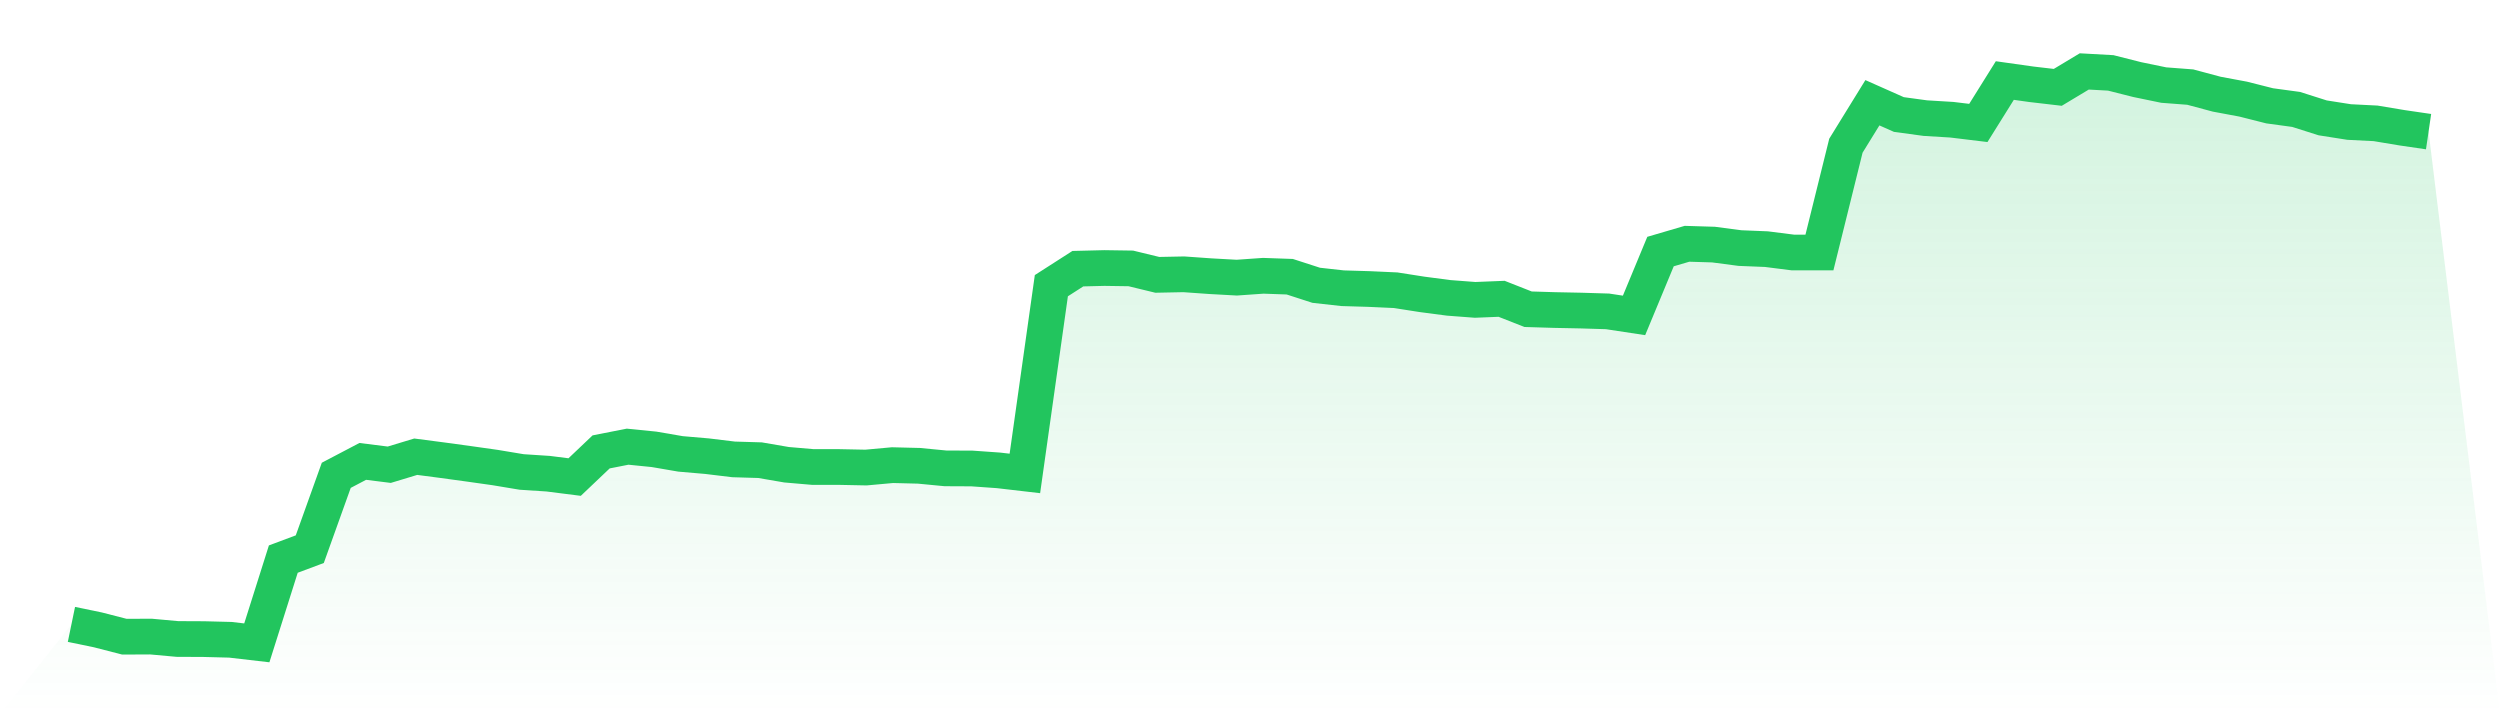
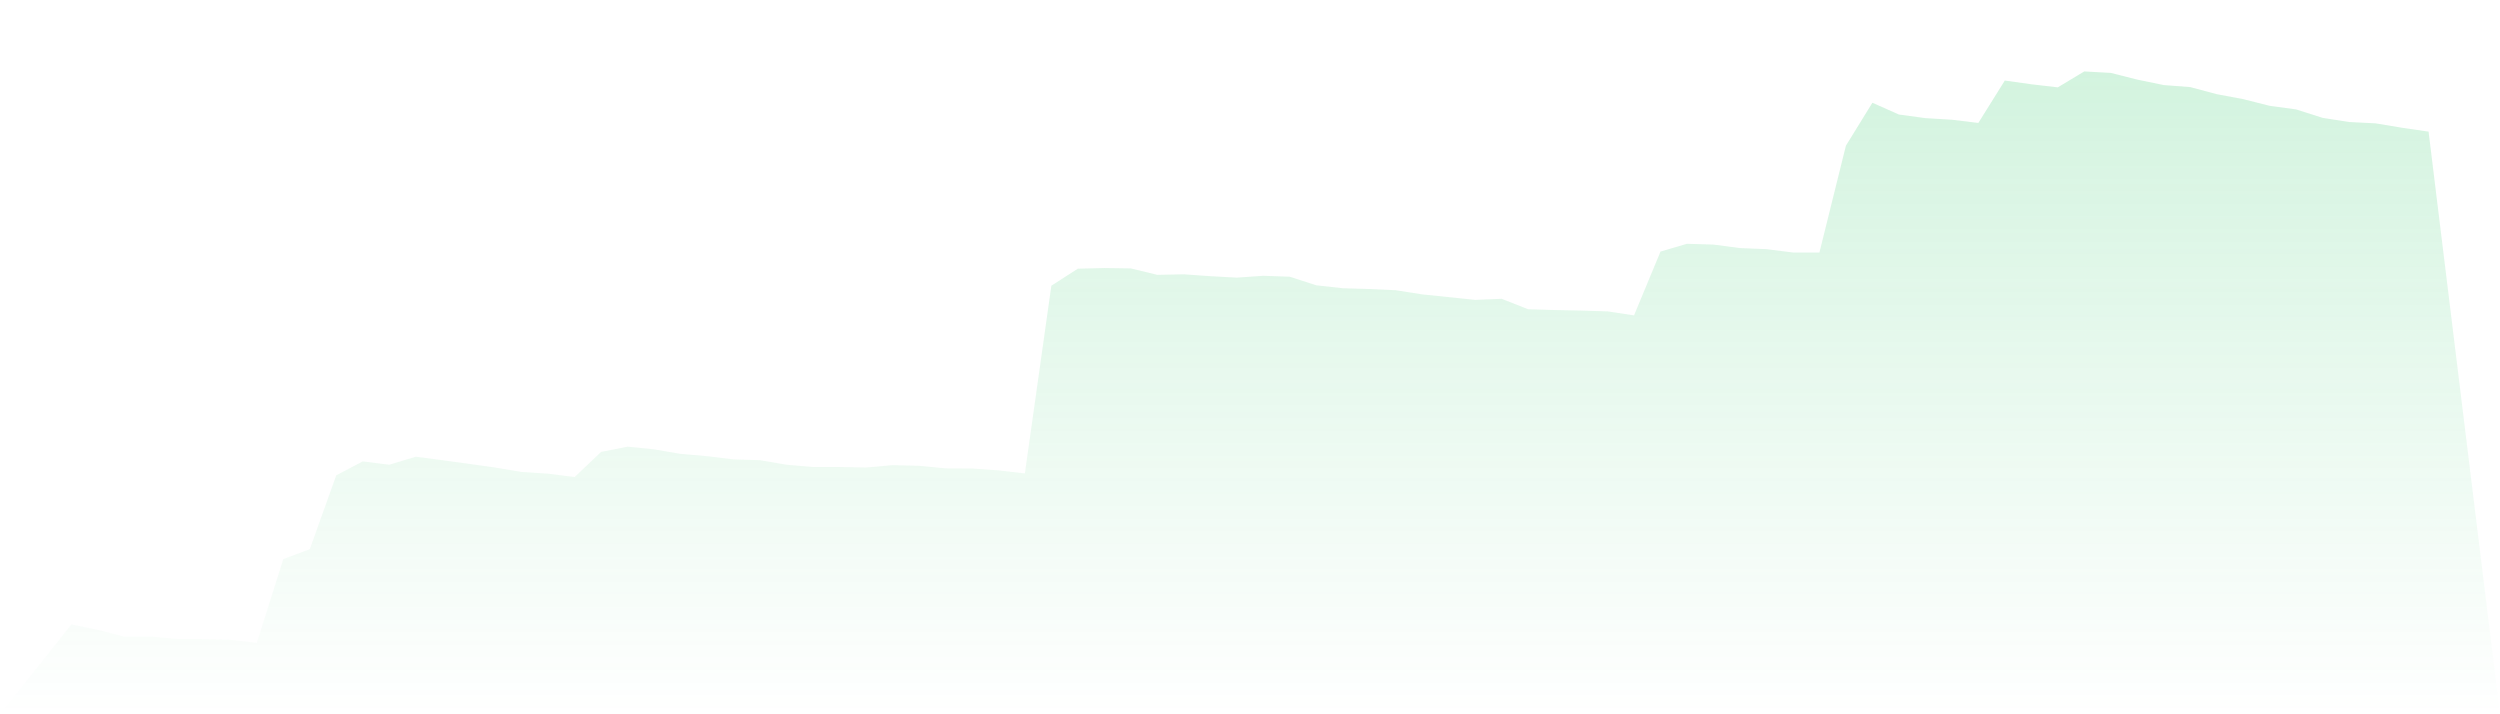
<svg xmlns="http://www.w3.org/2000/svg" viewBox="0 0 140 40">
  <defs>
    <linearGradient id="gradient" x1="0" x2="0" y1="0" y2="1">
      <stop offset="0%" stop-color="#22c55e" stop-opacity="0.2" />
      <stop offset="100%" stop-color="#22c55e" stop-opacity="0" />
    </linearGradient>
  </defs>
-   <path d="M4,34.966 L4,34.966 L5.483,35.273 L6.966,35.655 L8.449,35.648 L9.933,35.783 L11.416,35.79 L12.899,35.828 L14.382,36 L15.865,31.309 L17.348,30.754 L18.831,26.617 L20.315,25.838 L21.798,26.025 L23.281,25.576 L24.764,25.77 L26.247,25.973 L27.73,26.183 L29.213,26.43 L30.697,26.527 L32.18,26.715 L33.663,25.306 L35.146,25.014 L36.629,25.163 L38.112,25.418 L39.596,25.546 L41.079,25.726 L42.562,25.77 L44.045,26.025 L45.528,26.153 L47.011,26.153 L48.494,26.183 L49.978,26.048 L51.461,26.085 L52.944,26.228 L54.427,26.235 L55.91,26.34 L57.393,26.512 L58.876,15.998 L60.36,15.046 L61.843,15.009 L63.326,15.031 L64.809,15.391 L66.292,15.361 L67.775,15.466 L69.258,15.548 L70.742,15.444 L72.225,15.496 L73.708,15.976 L75.191,16.141 L76.674,16.185 L78.157,16.253 L79.64,16.485 L81.124,16.68 L82.607,16.793 L84.09,16.733 L85.573,17.317 L87.056,17.362 L88.539,17.392 L90.022,17.437 L91.506,17.662 L92.989,14.087 L94.472,13.652 L95.955,13.697 L97.438,13.892 L98.921,13.952 L100.404,14.14 L101.888,14.14 L103.371,8.159 L104.854,5.754 L106.337,6.413 L107.82,6.615 L109.303,6.705 L110.787,6.885 L112.27,4.51 L113.753,4.719 L115.236,4.892 L116.719,4 L118.202,4.082 L119.685,4.457 L121.169,4.764 L122.652,4.877 L124.135,5.274 L125.618,5.551 L127.101,5.926 L128.584,6.128 L130.067,6.6 L131.551,6.833 L133.034,6.908 L134.517,7.155 L136,7.372 L140,40 L0,40 z" fill="url(#gradient)" />
-   <path d="M4,34.966 L4,34.966 L5.483,35.273 L6.966,35.655 L8.449,35.648 L9.933,35.783 L11.416,35.79 L12.899,35.828 L14.382,36 L15.865,31.309 L17.348,30.754 L18.831,26.617 L20.315,25.838 L21.798,26.025 L23.281,25.576 L24.764,25.77 L26.247,25.973 L27.73,26.183 L29.213,26.43 L30.697,26.527 L32.18,26.715 L33.663,25.306 L35.146,25.014 L36.629,25.163 L38.112,25.418 L39.596,25.546 L41.079,25.726 L42.562,25.77 L44.045,26.025 L45.528,26.153 L47.011,26.153 L48.494,26.183 L49.978,26.048 L51.461,26.085 L52.944,26.228 L54.427,26.235 L55.91,26.34 L57.393,26.512 L58.876,15.998 L60.36,15.046 L61.843,15.009 L63.326,15.031 L64.809,15.391 L66.292,15.361 L67.775,15.466 L69.258,15.548 L70.742,15.444 L72.225,15.496 L73.708,15.976 L75.191,16.141 L76.674,16.185 L78.157,16.253 L79.64,16.485 L81.124,16.68 L82.607,16.793 L84.09,16.733 L85.573,17.317 L87.056,17.362 L88.539,17.392 L90.022,17.437 L91.506,17.662 L92.989,14.087 L94.472,13.652 L95.955,13.697 L97.438,13.892 L98.921,13.952 L100.404,14.14 L101.888,14.14 L103.371,8.159 L104.854,5.754 L106.337,6.413 L107.82,6.615 L109.303,6.705 L110.787,6.885 L112.27,4.51 L113.753,4.719 L115.236,4.892 L116.719,4 L118.202,4.082 L119.685,4.457 L121.169,4.764 L122.652,4.877 L124.135,5.274 L125.618,5.551 L127.101,5.926 L128.584,6.128 L130.067,6.6 L131.551,6.833 L133.034,6.908 L134.517,7.155 L136,7.372" fill="none" stroke="#22c55e" stroke-width="2" />
+   <path d="M4,34.966 L4,34.966 L5.483,35.273 L6.966,35.655 L8.449,35.648 L9.933,35.783 L11.416,35.79 L12.899,35.828 L14.382,36 L15.865,31.309 L17.348,30.754 L18.831,26.617 L20.315,25.838 L21.798,26.025 L23.281,25.576 L24.764,25.77 L26.247,25.973 L27.73,26.183 L29.213,26.43 L30.697,26.527 L32.18,26.715 L33.663,25.306 L35.146,25.014 L36.629,25.163 L38.112,25.418 L39.596,25.546 L41.079,25.726 L42.562,25.77 L44.045,26.025 L45.528,26.153 L47.011,26.153 L48.494,26.183 L49.978,26.048 L51.461,26.085 L52.944,26.228 L54.427,26.235 L55.91,26.34 L57.393,26.512 L58.876,15.998 L60.36,15.046 L61.843,15.009 L63.326,15.031 L64.809,15.391 L66.292,15.361 L67.775,15.466 L69.258,15.548 L70.742,15.444 L72.225,15.496 L73.708,15.976 L75.191,16.141 L76.674,16.185 L78.157,16.253 L79.64,16.485 L82.607,16.793 L84.09,16.733 L85.573,17.317 L87.056,17.362 L88.539,17.392 L90.022,17.437 L91.506,17.662 L92.989,14.087 L94.472,13.652 L95.955,13.697 L97.438,13.892 L98.921,13.952 L100.404,14.14 L101.888,14.14 L103.371,8.159 L104.854,5.754 L106.337,6.413 L107.82,6.615 L109.303,6.705 L110.787,6.885 L112.27,4.51 L113.753,4.719 L115.236,4.892 L116.719,4 L118.202,4.082 L119.685,4.457 L121.169,4.764 L122.652,4.877 L124.135,5.274 L125.618,5.551 L127.101,5.926 L128.584,6.128 L130.067,6.6 L131.551,6.833 L133.034,6.908 L134.517,7.155 L136,7.372 L140,40 L0,40 z" fill="url(#gradient)" />
</svg>